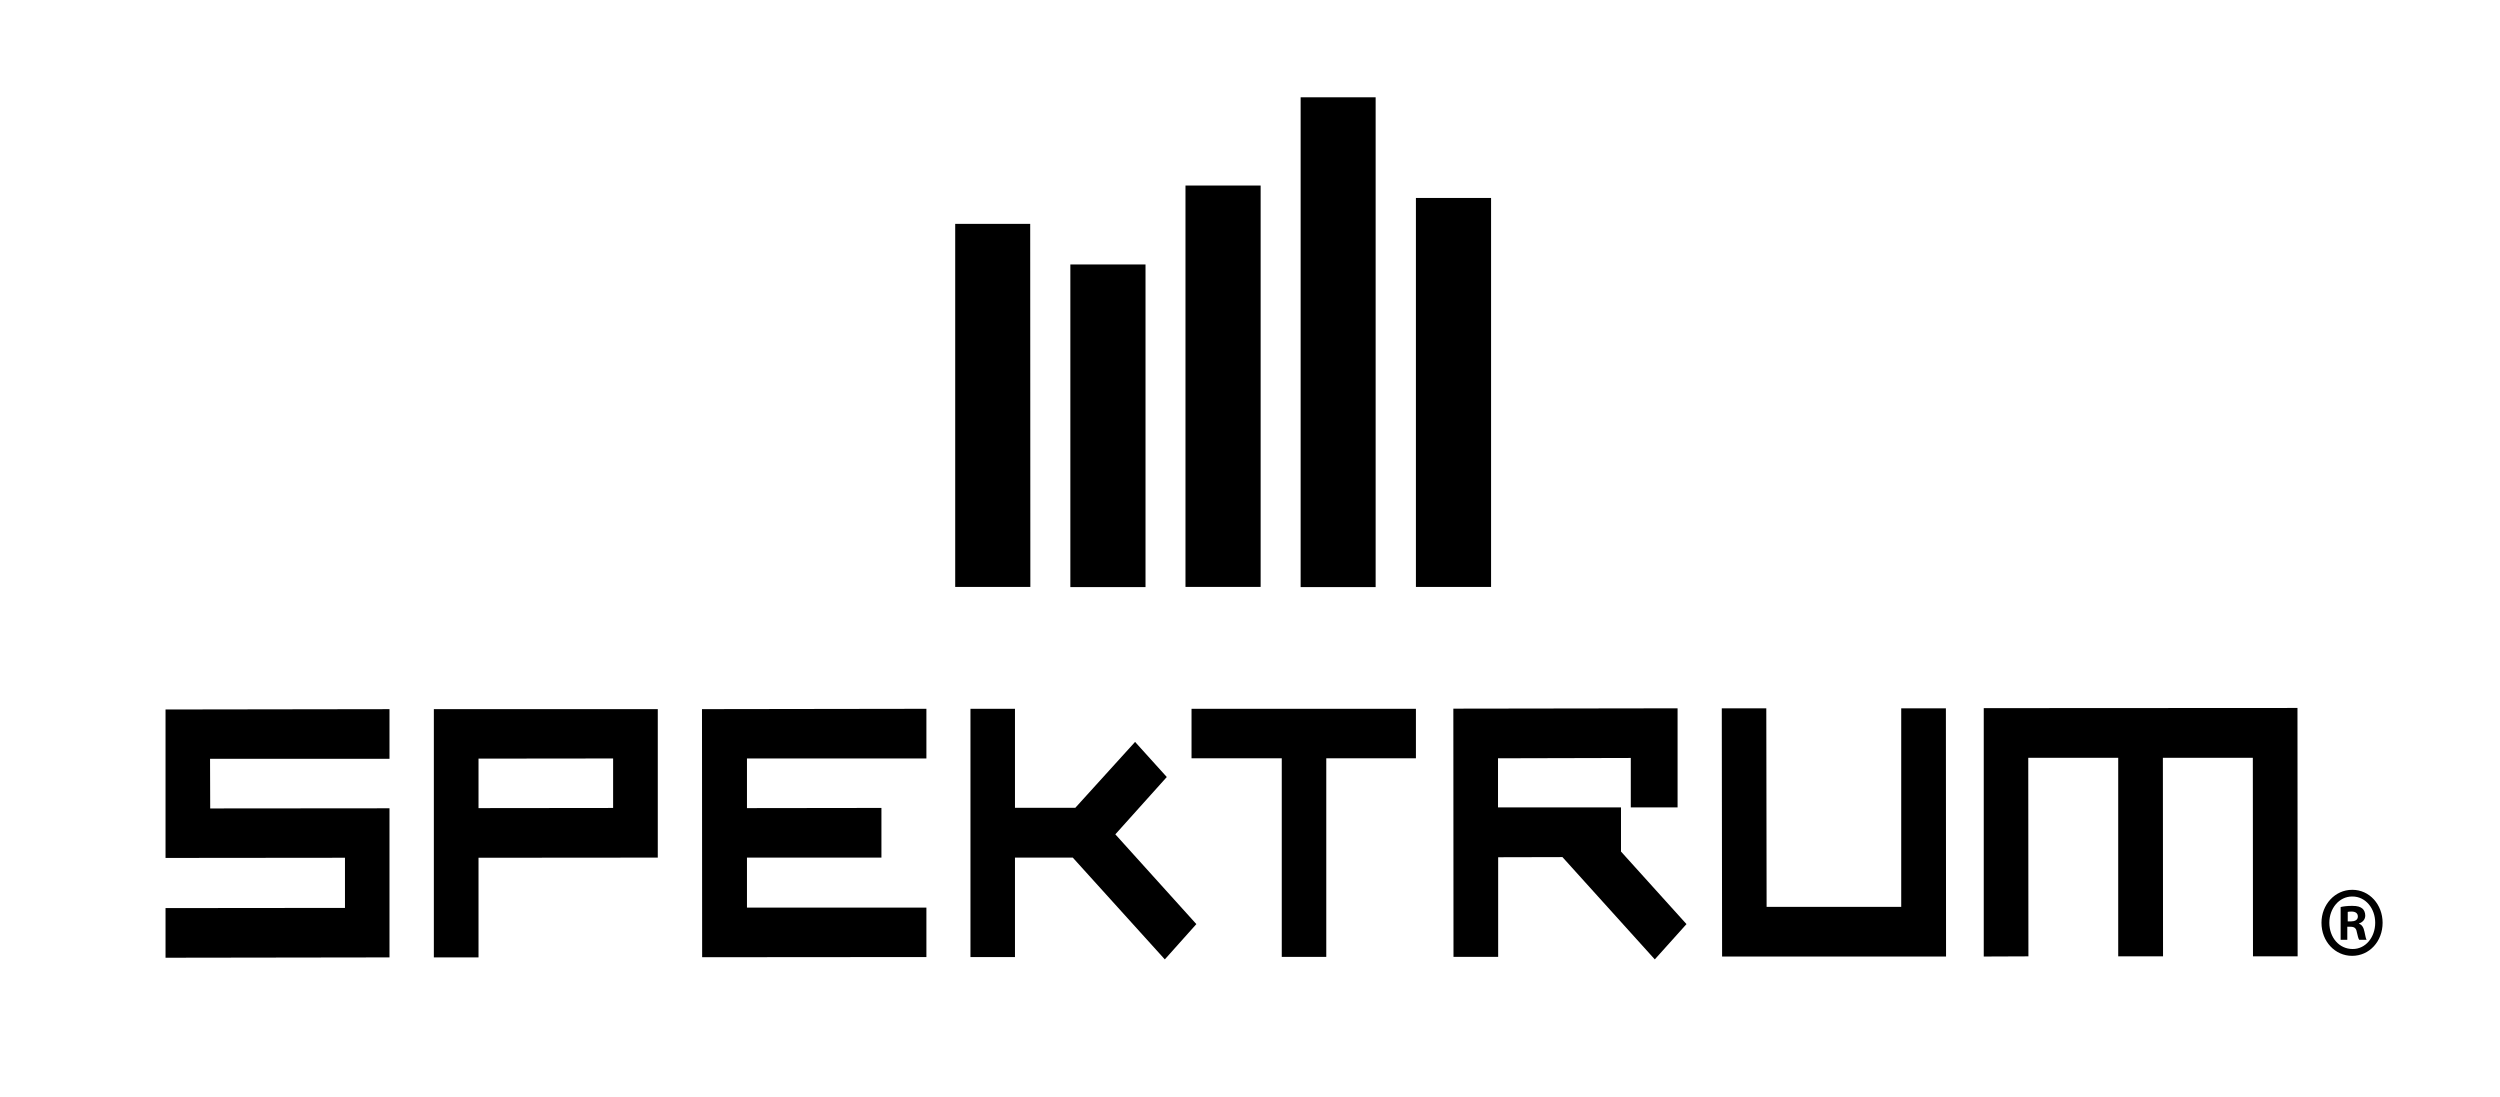
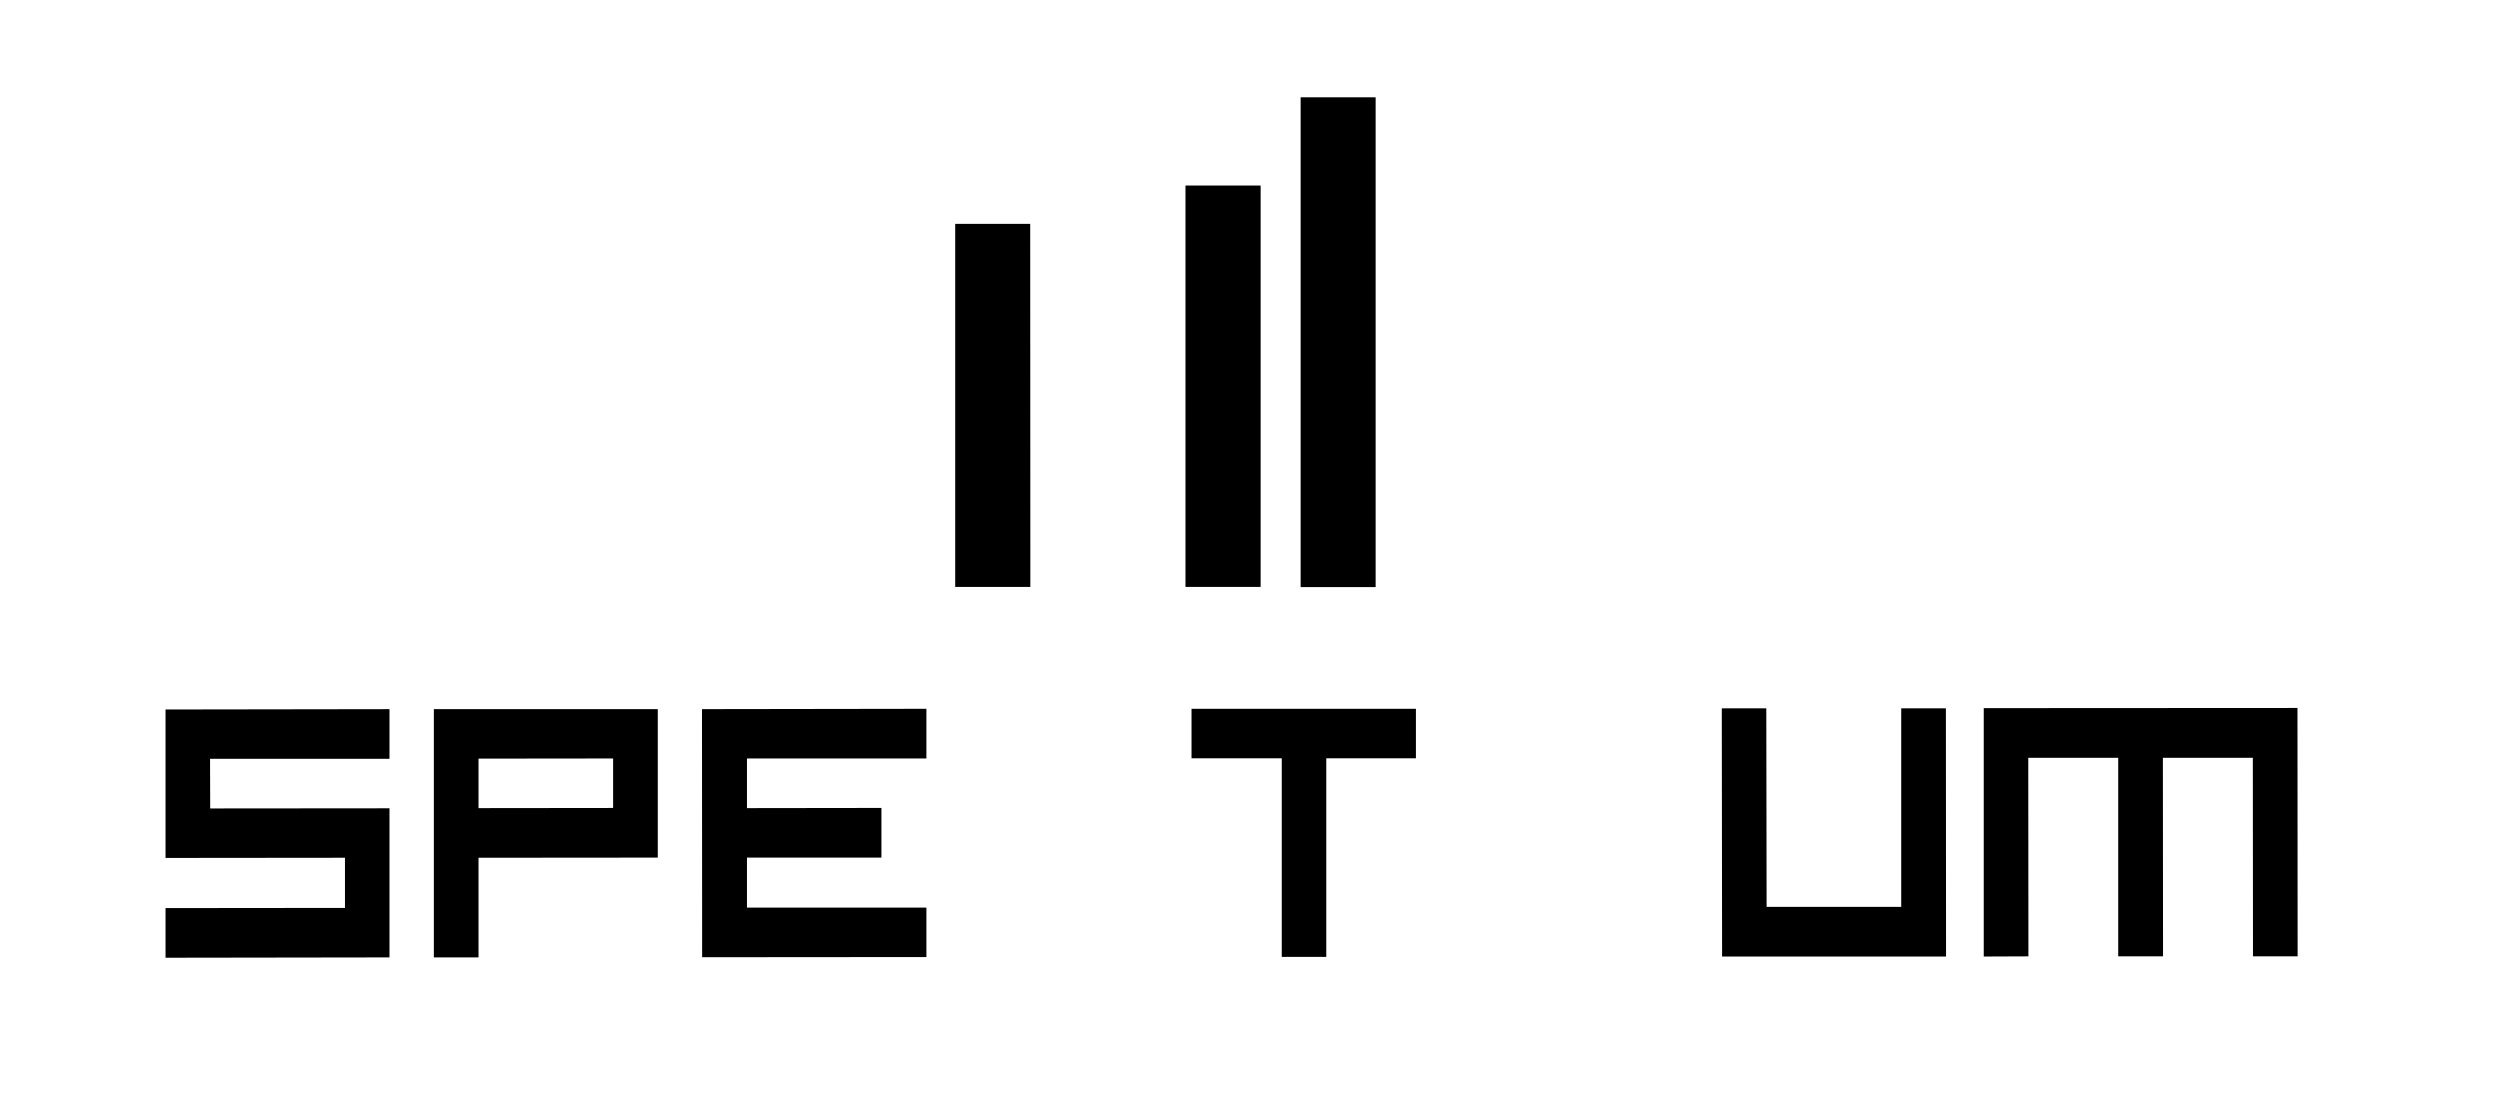
<svg xmlns="http://www.w3.org/2000/svg" width="98" height="43" viewBox="0 0 98 43" fill="none">
-   <path d="M58.45 7.76H55.504V23.008H58.45V7.76Z" fill="black" />
  <path d="M53.925 3.814H50.985V23.014H53.925V3.814Z" fill="black" />
  <path d="M49.417 7.273H46.471V23.007H49.417V7.273Z" fill="black" />
-   <path d="M44.904 10.367H41.958V23.014H44.904V10.367Z" fill="black" />
  <path d="M40.384 8.775H37.444V23.008H40.39L40.384 8.775Z" fill="black" />
  <path d="M15.268 31.685L8.24 31.691L8.234 29.745H15.268V27.799L6.489 27.812V33.631L13.523 33.624V35.59L6.489 35.597V37.543L15.268 37.53V31.685Z" fill="black" />
  <path d="M18.758 33.624L25.785 33.618V27.799H17.007V37.53H18.758V33.624ZM18.758 29.738L24.034 29.732V31.672L18.758 31.678V29.738Z" fill="black" />
  <path d="M36.315 37.516V35.577H29.281V33.617H34.552V31.671L29.281 31.678V29.731H36.315V27.785L27.518 27.798L27.524 37.523L36.315 37.516Z" fill="black" />
  <path d="M46.708 29.725H50.245V37.51H51.99V29.725H55.504V27.785H46.708V29.725Z" fill="black" />
  <path d="M76.279 27.766H74.528V35.55H69.251L69.239 27.766H67.494L67.506 37.497H76.285L76.279 27.766Z" fill="black" />
  <path d="M84.791 37.489L84.785 29.705H88.311L88.317 37.489H90.067L90.061 27.752L77.763 27.759V37.496L79.514 37.489L79.508 29.705H83.034V37.489H84.791Z" fill="black" />
-   <path d="M66.11 36.225L63.543 33.381V31.651H58.722V29.725L63.927 29.712V31.651H65.761V27.766L56.971 27.779L56.977 37.51H58.728V33.604L61.248 33.598L64.868 37.608L66.11 36.225Z" fill="black" />
-   <path d="M39.787 33.617H42.052L45.661 37.608L46.897 36.225L43.721 32.706L45.738 30.459L44.495 29.083L42.153 31.665H39.787V27.785H38.042V37.516H39.787V33.617Z" fill="black" />
-   <path d="M92.215 34.881C92.883 34.881 93.398 35.458 93.398 36.172C93.398 36.906 92.877 37.469 92.203 37.469C91.534 37.469 91.002 36.906 91.002 36.172C91.002 35.458 91.534 34.881 92.203 34.881H92.215ZM92.203 35.143C91.694 35.143 91.31 35.608 91.31 36.172C91.31 36.748 91.694 37.201 92.221 37.201C92.729 37.207 93.108 36.742 93.108 36.172C93.108 35.608 92.729 35.143 92.215 35.143H92.203ZM92.025 36.84H91.753V35.556C91.86 35.53 92.008 35.51 92.203 35.51C92.422 35.51 92.522 35.549 92.605 35.615C92.67 35.667 92.718 35.772 92.718 35.89C92.718 36.041 92.617 36.152 92.475 36.198V36.211C92.587 36.25 92.653 36.355 92.688 36.526C92.724 36.722 92.747 36.801 92.771 36.84H92.481C92.445 36.794 92.422 36.683 92.386 36.532C92.363 36.388 92.292 36.329 92.144 36.329H92.014V36.84H92.025ZM92.031 36.119H92.156C92.303 36.119 92.428 36.067 92.428 35.929C92.428 35.811 92.351 35.733 92.179 35.733C92.108 35.733 92.055 35.739 92.031 35.746V36.119Z" fill="black" />
</svg>